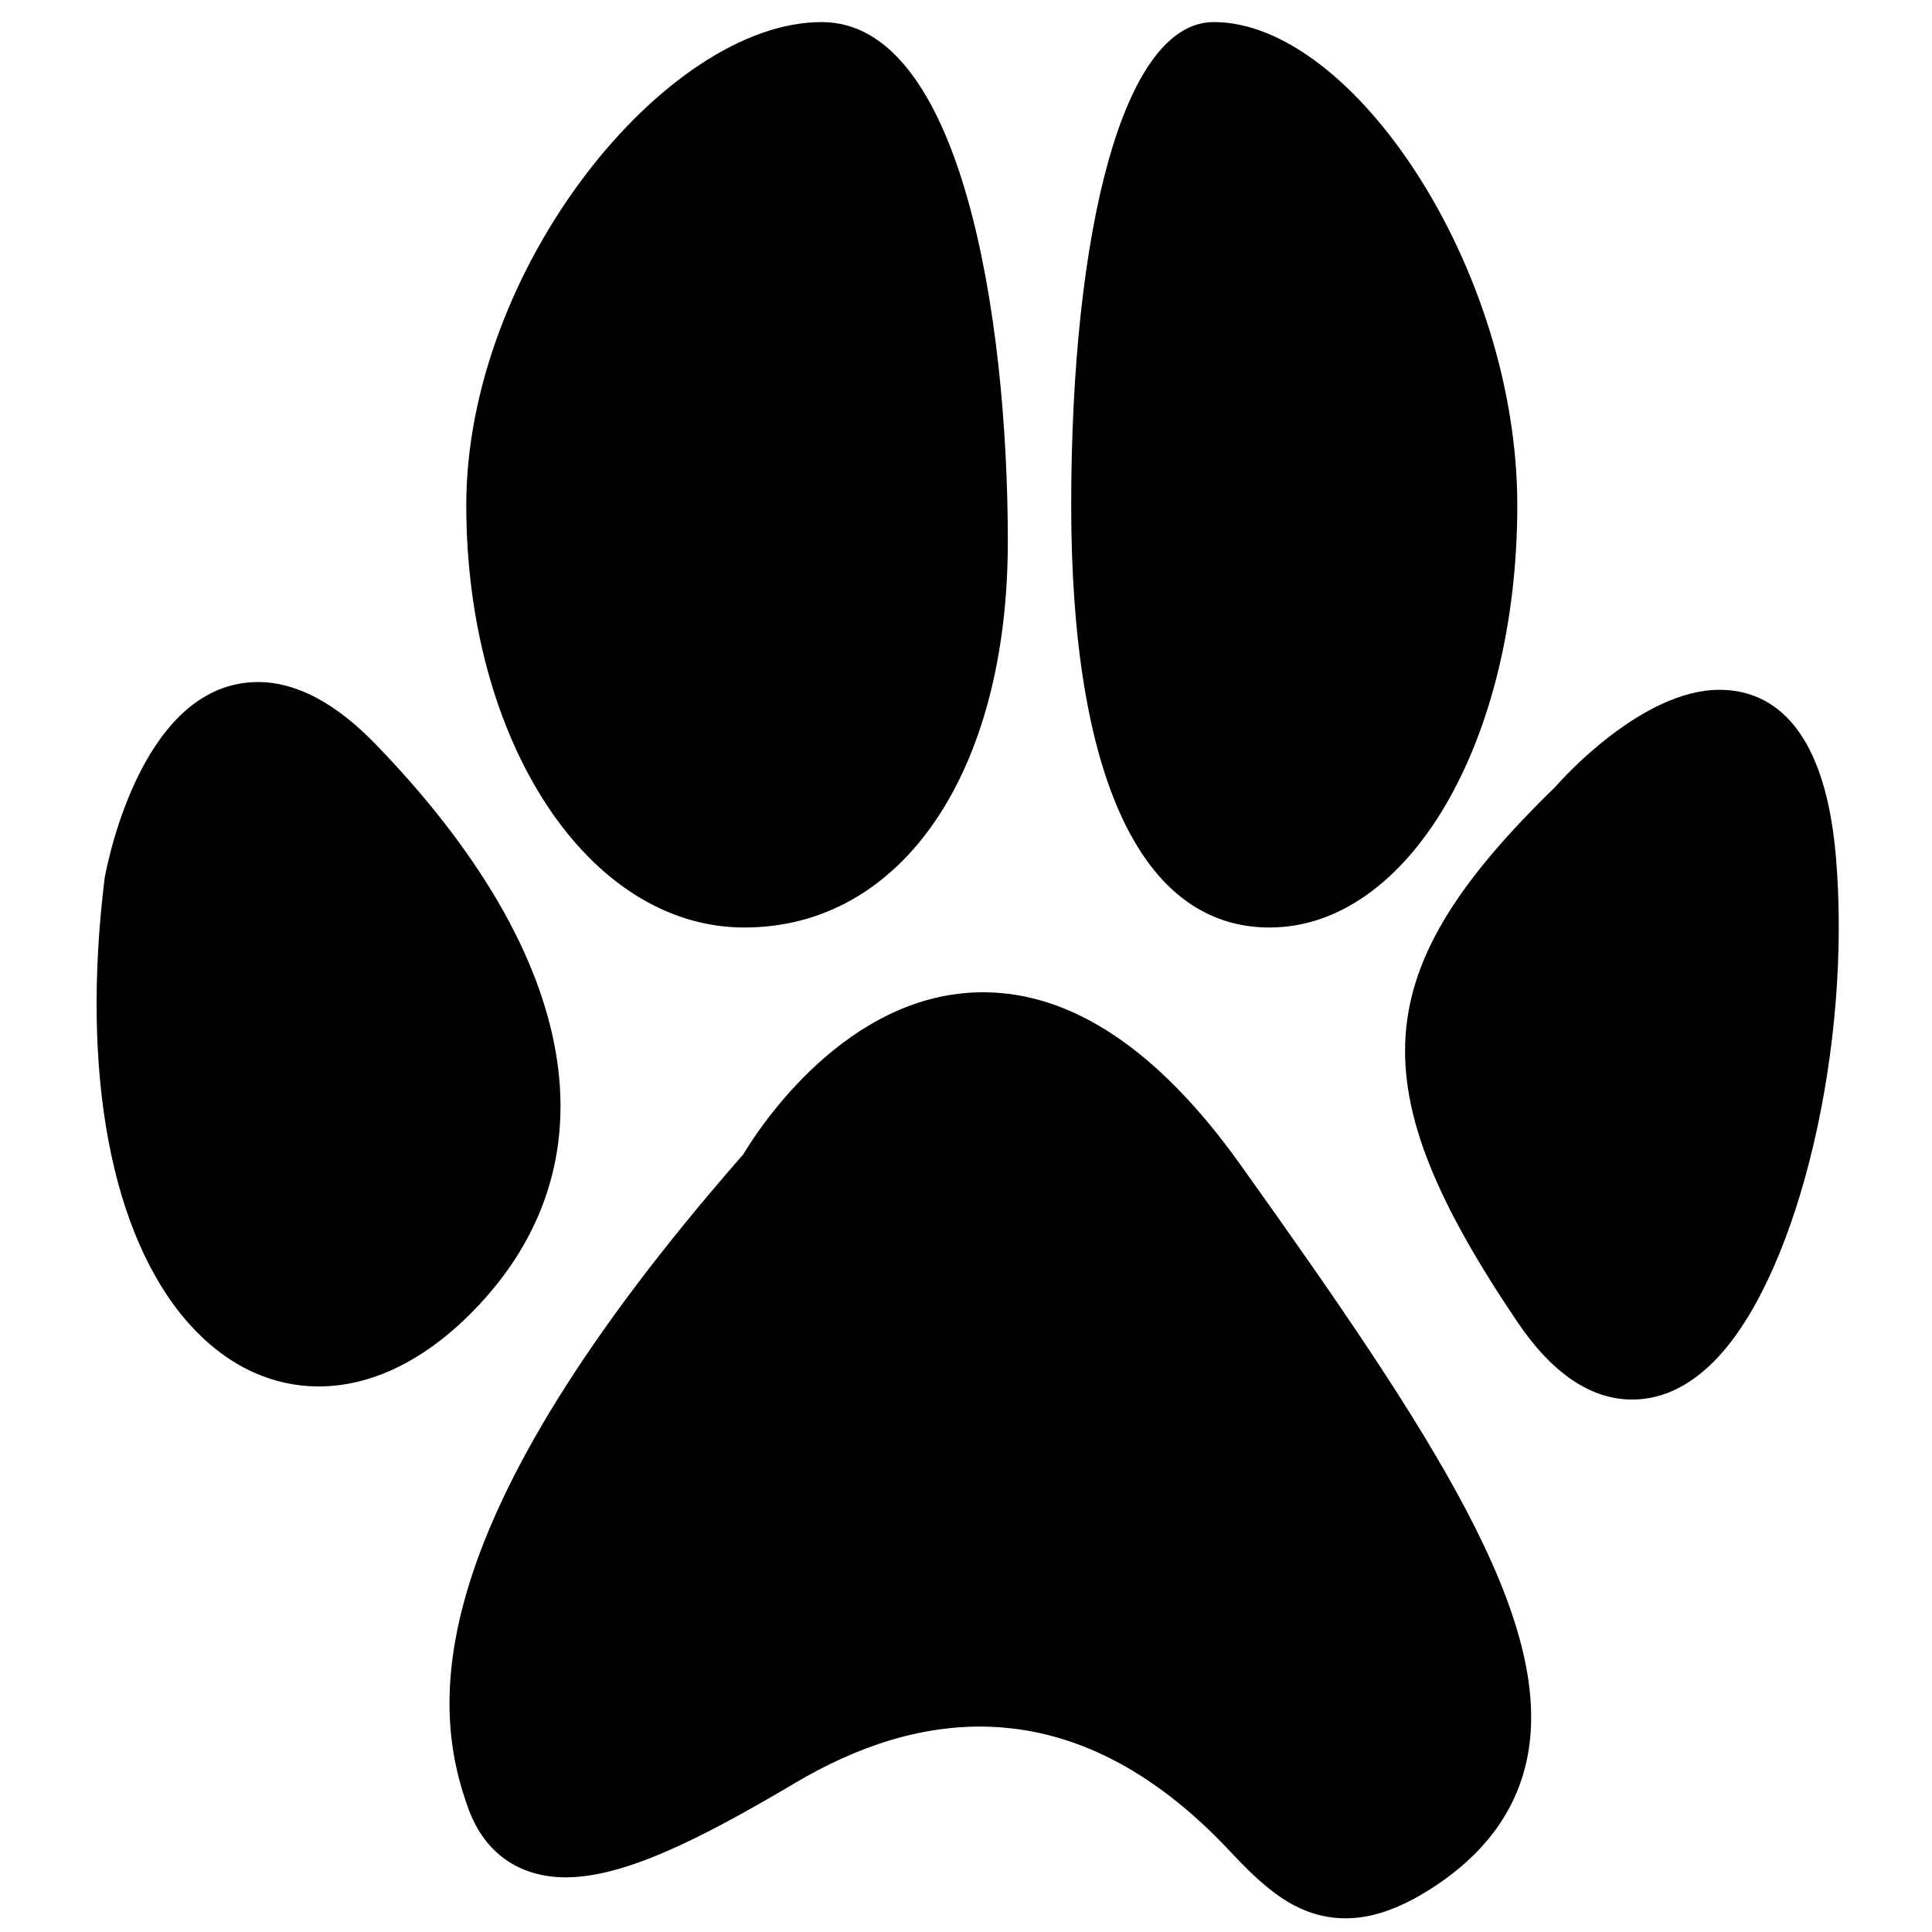
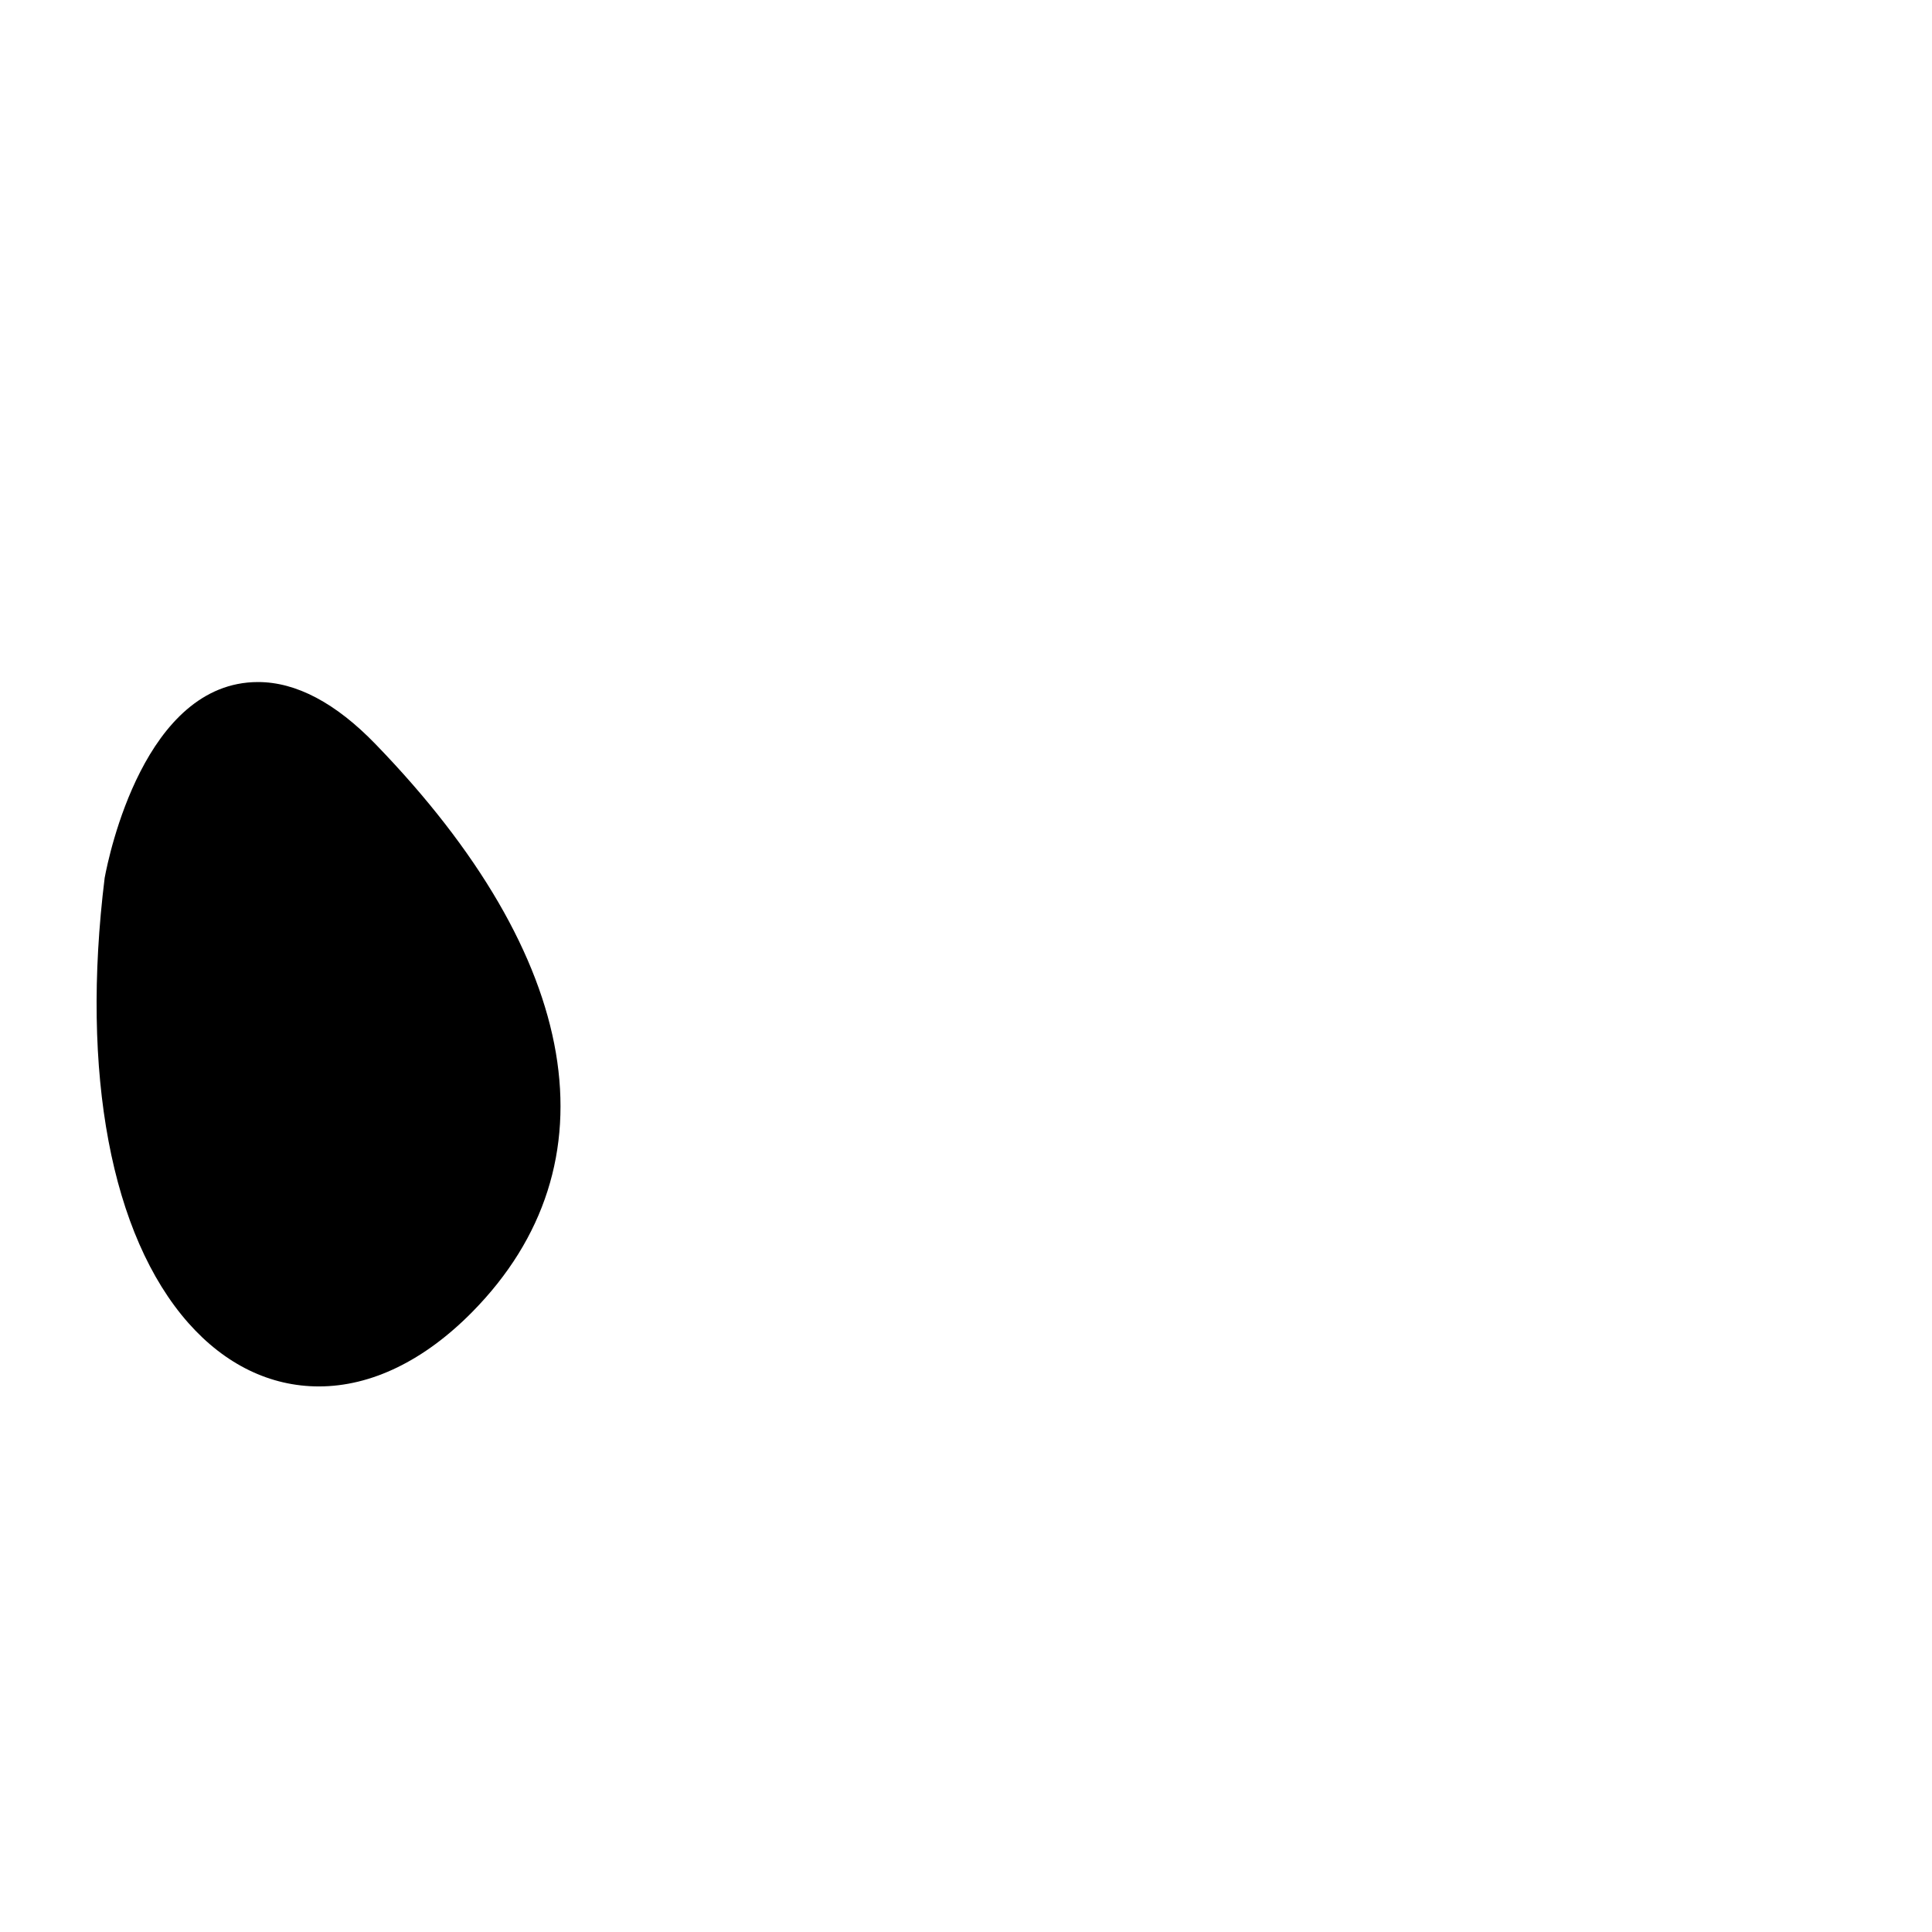
<svg xmlns="http://www.w3.org/2000/svg" width="1200pt" height="1200pt" version="1.1" viewBox="0 0 1200 1200">
-   <path d="m462.32 576.09c97.883 0 163.66-96.359 163.66-239.81 0-139.98-28.871-322.57-115.6-322.57-96.84 0-220.77 153.01-220.77 300.09 0.004 147.08 75.867 262.29 172.71 262.29z" />
-   <path d="m788.51 576.09c86.305 0 153.91-115.21 153.91-262.29 0-147.07-102.23-300.09-188.53-300.09-56.699 0-88.547 130.95-88.547 300.09s43.754 262.29 123.17 262.29z" />
-   <path d="m1140.3 531.93c-7.332-85.523-43.402-103.48-72.383-103.48-47.914 0-97.609 55.297-101.8 60.215-117.57 114.24-122.66 185.68-23.676 332.38 21.602 32.016 45.613 48.227 71.352 48.227 19.32 0 37.488-9.07 53.953-27.023 50.016-54.488 82.547-193.69 72.551-310.32z" />
  <path d="m233.27 462.21c-24.781-25.609-49.332-38.578-72.996-38.578-70.5 0-92.734 107.91-95.27 121.67-14.965 121.38 3.996 222.13 52.031 276.47 22.777 25.738 50.785 39.359 81.035 39.359 32.508 0 65.461-16.008 95.293-46.285 90.168-91.523 68.27-220.07-60.094-352.63z" />
-   <path d="m610.62 616.31c-84.961 0-139.68 85.141-148.98 100.71-202.12 230.8-194.17 342.67-170.57 406.77 10.043 27.254 31.488 42.254 60.383 42.254 36.121 0 83.16-23.484 142.67-58.766 73.668-43.645 171.21-62.438 269.4 42.098 20.832 22.188 41.566 42.121 72.348 42.121 15.324 0 31.488-5.293 49.441-16.211 35.004-21.277 56.27-49.188 63.191-82.98 17.688-86.195-58.98-201.96-177.97-368.77-50.707-71.152-104.53-107.22-159.91-107.22z" />
</svg>